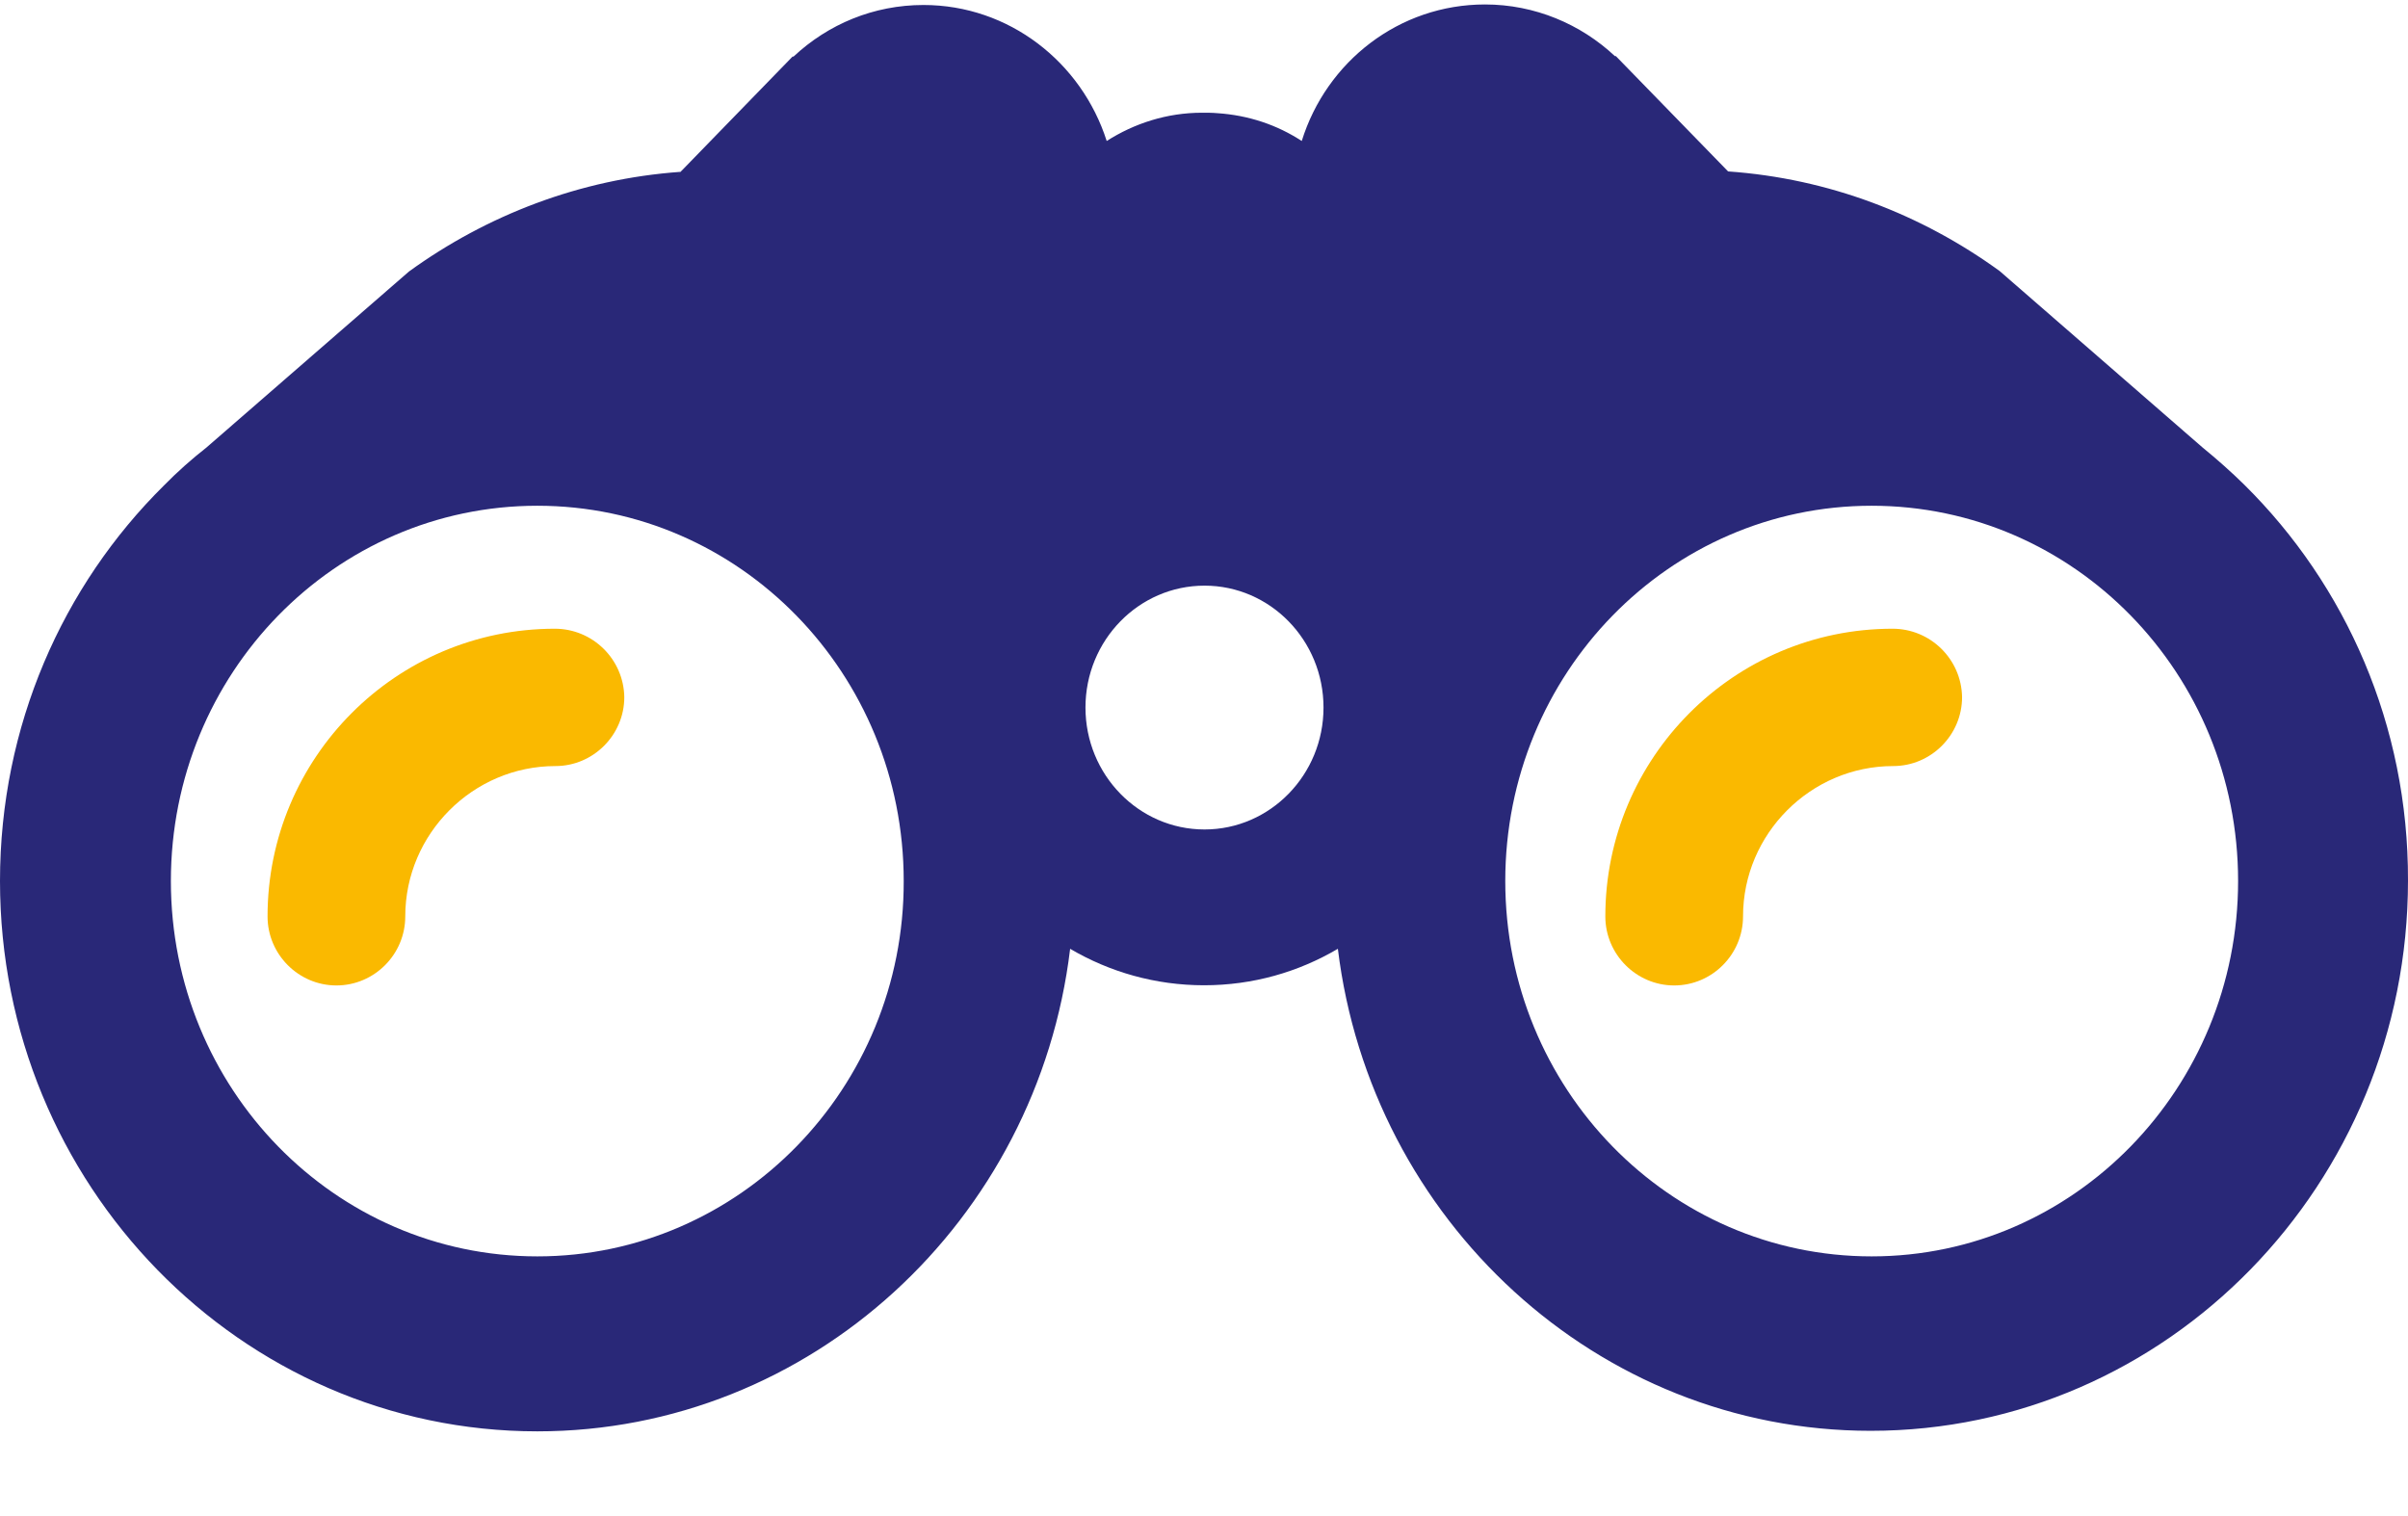
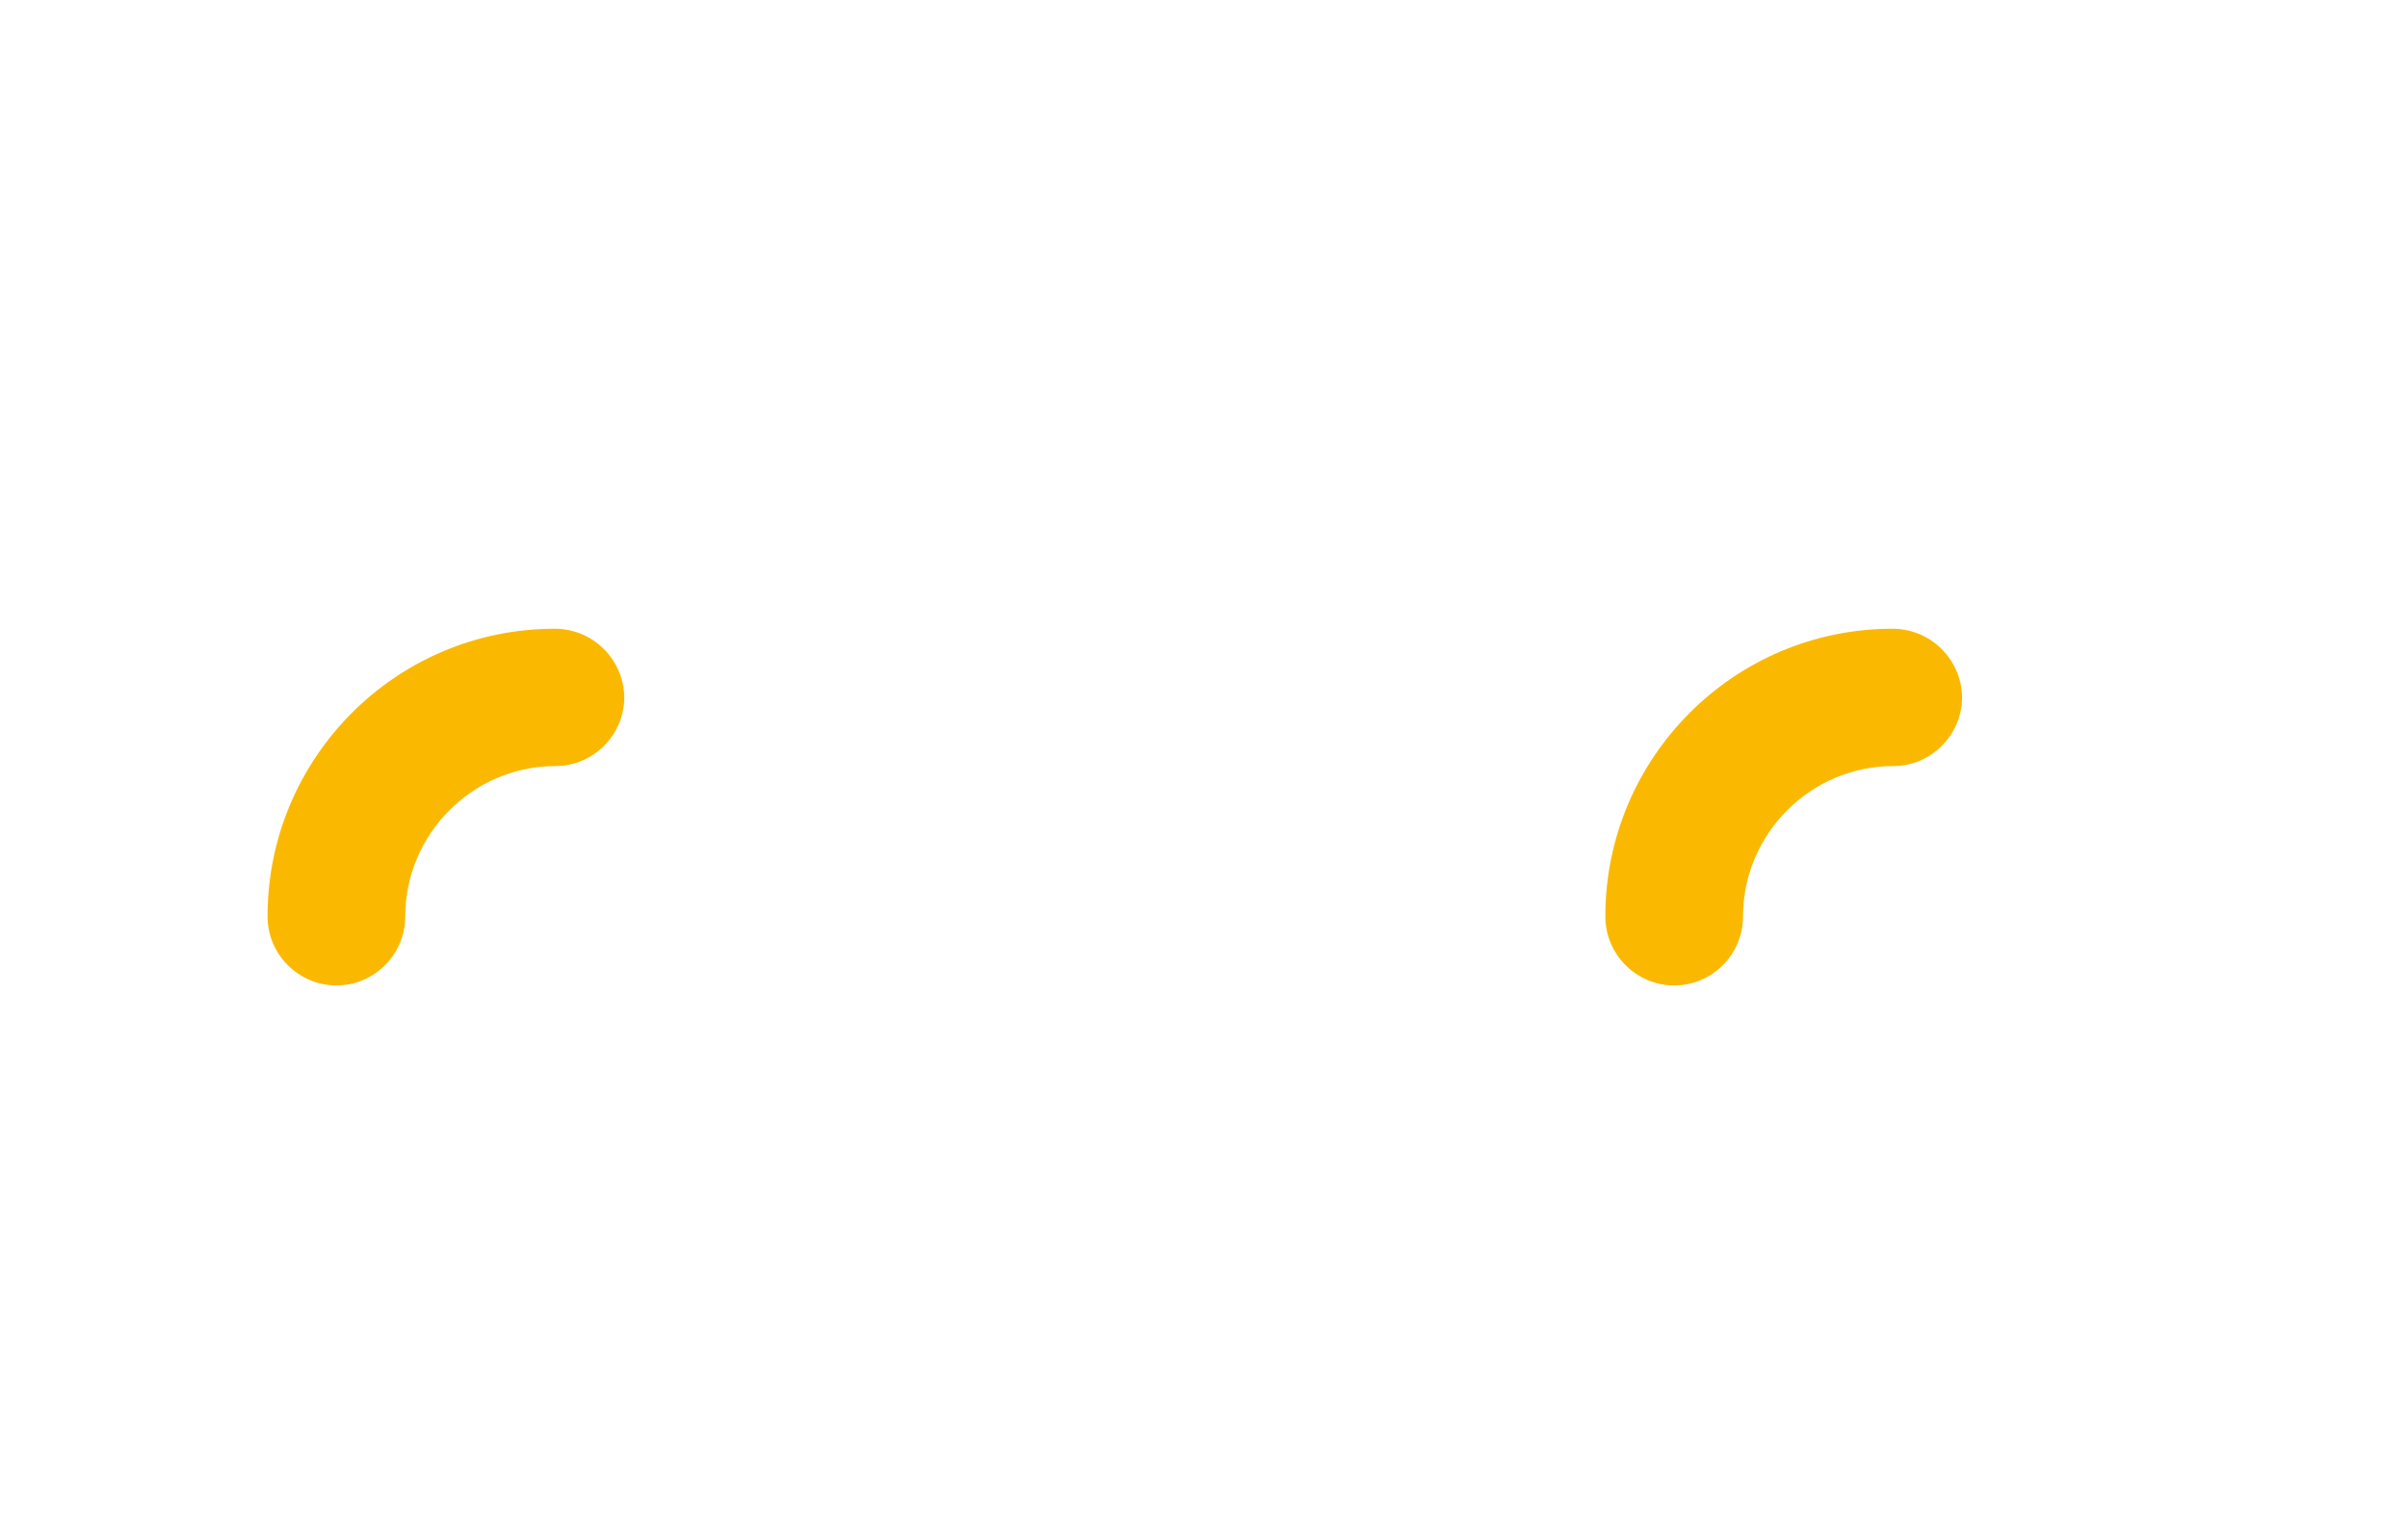
<svg xmlns="http://www.w3.org/2000/svg" width="27px" height="17px" viewBox="0 0 27 17" version="1.1">
  <title>125767</title>
  <desc>Created with Sketch.</desc>
  <g id="Page-1" stroke="none" stroke-width="1" fill="none" fill-rule="evenodd">
    <g id="Kopen-en-Verkopen-v2" transform="translate(-768, -751)" fill-rule="nonzero">
      <g id="125767" transform="translate(768, 751)">
        <path d="M21.221,7.05 C19.44,7.05 18,8.499 18,10.276 C18,10.702 18.348,11.05 18.772,11.05 C19.197,11.05 19.544,10.702 19.544,10.276 C19.544,9.35 20.303,8.59 21.228,8.59 C21.652,8.59 22,8.242 22,7.817 C21.993,7.391 21.645,7.05 21.221,7.05 Z" id="XMLID_1737_" fill="#FAB900" />
-         <path d="M25.167,5.438 C25.018,5.291 24.857,5.149 24.691,5.013 L24.691,5.013 L22.421,3.039 C21.546,2.404 20.505,2.001 19.375,1.922 L19.497,2.046 L18.118,0.629 L18.107,0.629 C17.725,0.271 17.21,0.05 16.651,0.05 C15.687,0.05 14.873,0.691 14.596,1.581 C14.319,1.4 13.998,1.292 13.649,1.269 C13.594,1.264 13.533,1.264 13.478,1.264 C13.085,1.264 12.719,1.383 12.409,1.581 C12.127,0.697 11.313,0.056 10.355,0.056 C9.796,0.056 9.286,0.271 8.898,0.634 L8.887,0.634 L7.509,2.052 L7.63,1.927 C6.501,2.007 5.454,2.415 4.585,3.045 L2.315,5.018 L2.315,5.018 C2.148,5.149 1.988,5.291 1.838,5.444 C0.703,6.567 0,8.138 0,9.879 C0,13.282 2.702,16.05 6.025,16.05 C9.092,16.05 11.634,13.685 11.999,10.639 C12.442,10.9 12.957,11.048 13.5,11.048 C14.048,11.048 14.558,10.9 15.001,10.639 C15.372,13.679 17.908,16.044 20.975,16.044 C24.298,16.044 27,13.277 27,9.873 C27.005,8.132 26.302,6.561 25.167,5.438 Z M6.025,14.088 C3.754,14.088 1.916,12.205 1.916,9.879 C1.916,7.554 3.754,5.671 6.025,5.671 C8.295,5.671 10.133,7.554 10.133,9.879 C10.139,12.199 8.295,14.088 6.025,14.088 Z M13.506,9.301 C12.769,9.301 12.171,8.688 12.171,7.934 C12.171,7.179 12.769,6.567 13.506,6.567 C14.242,6.567 14.84,7.179 14.84,7.934 C14.84,8.688 14.242,9.301 13.506,9.301 Z M20.986,14.088 C18.716,14.088 16.878,12.205 16.878,9.879 C16.878,7.554 18.716,5.671 20.986,5.671 C23.257,5.671 25.095,7.554 25.095,9.879 C25.095,12.199 23.257,14.088 20.986,14.088 Z" id="XMLID_1738_" fill="#292878" />
        <path d="M6.221,7.05 C4.44,7.05 3,8.499 3,10.276 C3,10.702 3.348,11.05 3.772,11.05 C4.197,11.05 4.544,10.702 4.544,10.276 C4.544,9.35 5.303,8.59 6.228,8.59 C6.652,8.59 7,8.242 7,7.817 C6.993,7.391 6.645,7.05 6.221,7.05 Z" id="XMLID_1745_" fill="#FAB900" />
      </g>
    </g>
  </g>
</svg>